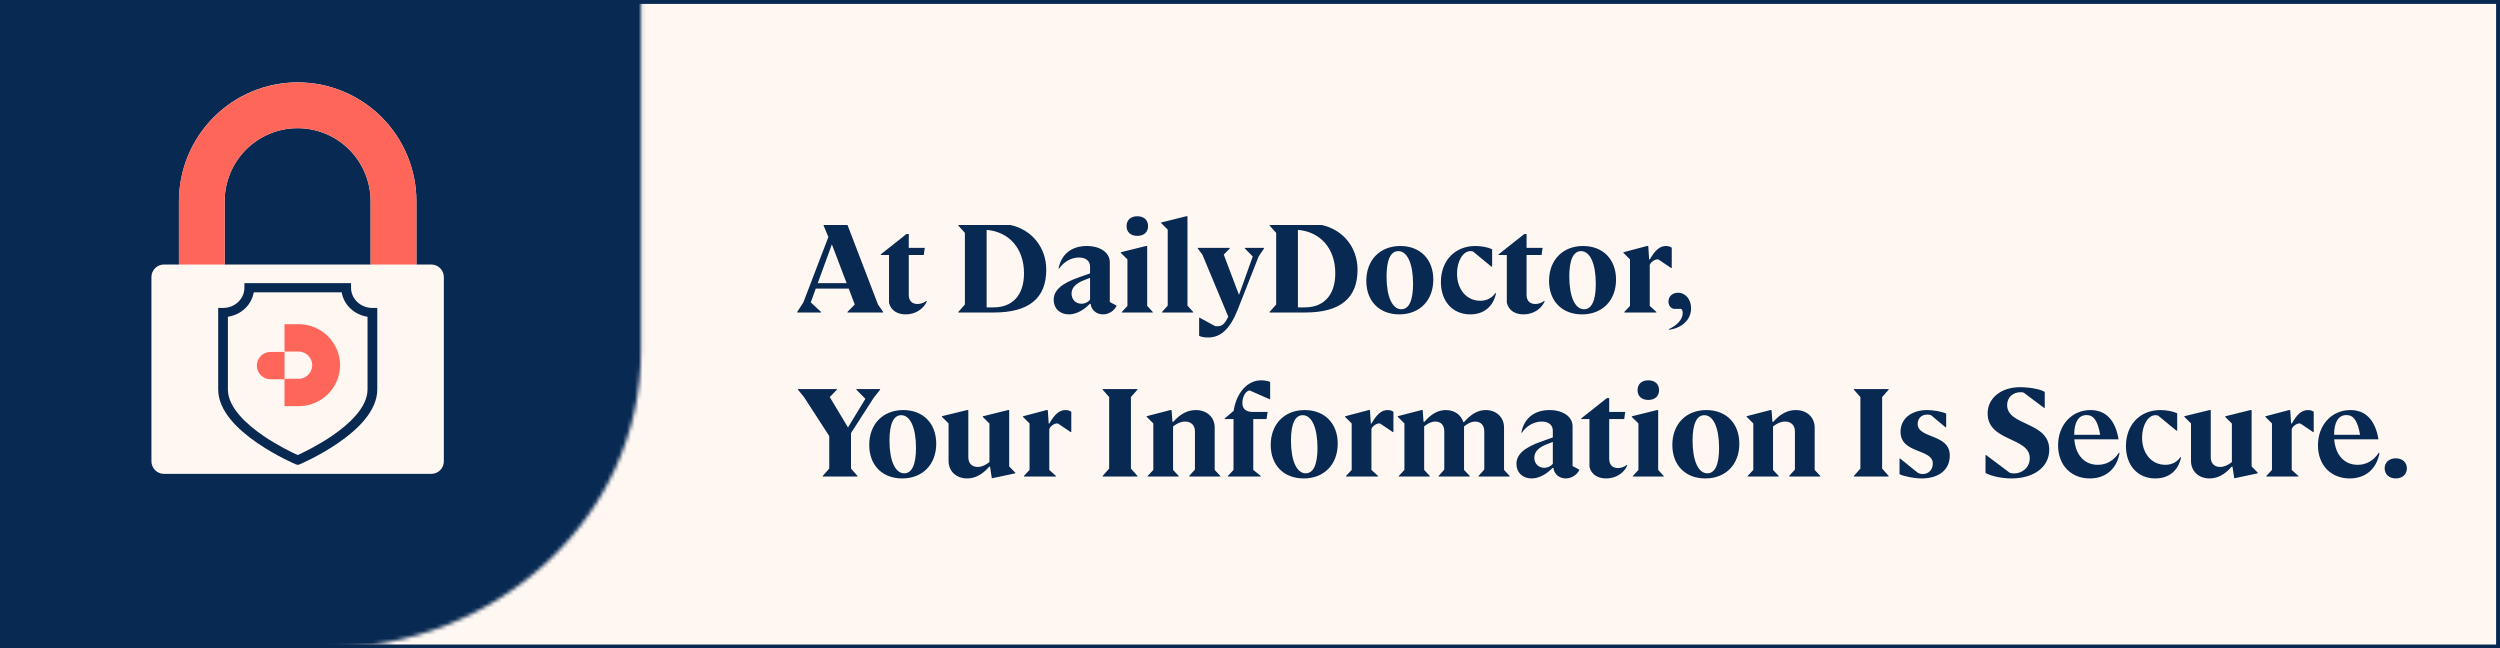
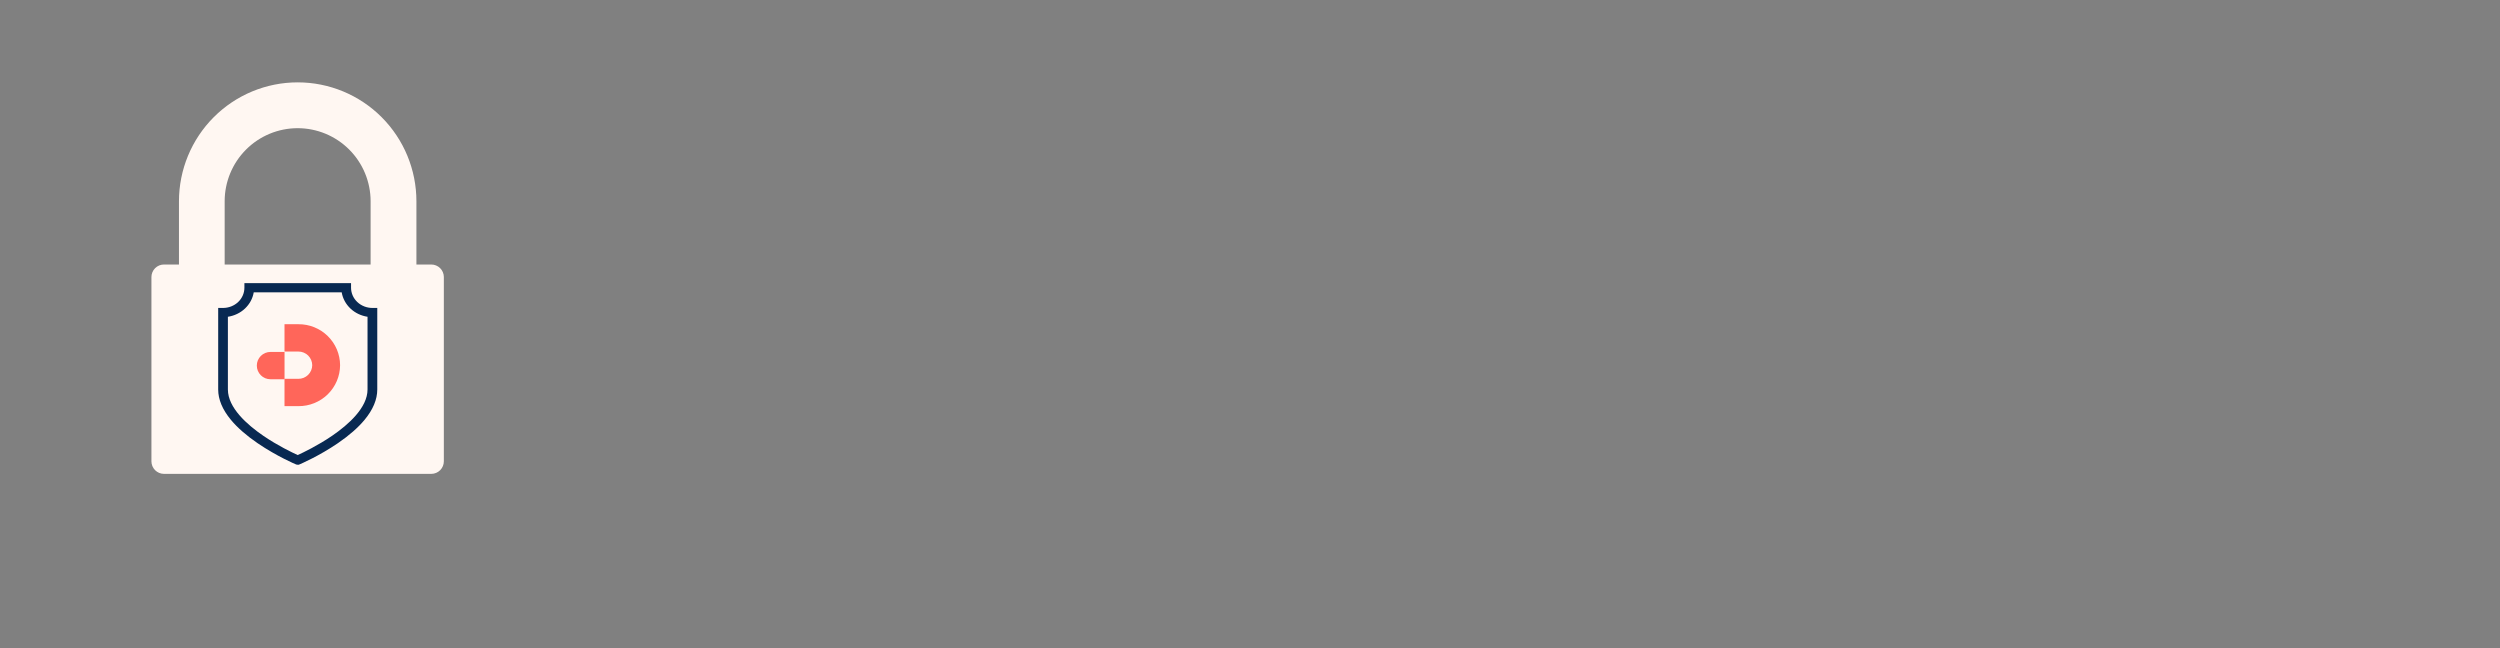
<svg xmlns="http://www.w3.org/2000/svg" width="640" height="166" viewBox="0 0 640 166" fill="none">
  <rect x="0" y="0" width="640" height="166" fill="#808080" stroke="none" />
-   <rect x="0.5" y="0.5" width="639" height="165" fill="#FFF7F2" />
  <mask id="mask0_60_2" style="mask-type:alpha" maskUnits="userSpaceOnUse" x="0" y="0" width="165" height="166">
-     <path d="M164.085 0V89.946C164.085 131.95 127.634 166 82.669 166H3.05176e-05V0H164.085Z" fill="#082952" />
-   </mask>
+     </mask>
  <g mask="url(#mask0_60_2)">
    <rect width="170" height="180" fill="#082952" />
  </g>
  <path d="M110.428 67.715H106.603V51.523C106.603 43.45 103.401 35.708 97.701 30C92.001 24.292 84.27 21.085 76.209 21.085C68.148 21.085 60.418 24.292 54.718 30C49.018 35.708 45.816 43.45 45.816 51.523V67.715H41.961C41.113 67.719 40.302 68.058 39.703 68.659C39.105 69.26 38.768 70.073 38.766 70.922V118.102C38.768 118.95 39.105 119.764 39.703 120.365C40.302 120.966 41.113 121.305 41.961 121.309H110.428C111.276 121.305 112.087 120.966 112.686 120.365C113.284 119.764 113.621 118.95 113.623 118.102V70.885C113.612 70.043 113.27 69.239 112.673 68.646C112.075 68.053 111.269 67.719 110.428 67.715ZM94.876 67.715H57.513V51.523C57.513 46.561 59.482 41.803 62.985 38.294C66.488 34.786 71.24 32.815 76.195 32.815C81.149 32.815 85.901 34.786 89.404 38.294C92.907 41.803 94.876 46.561 94.876 51.523V67.715Z" fill="#FFF7F2" />
-   <path d="M76.239 21.107C68.172 21.105 60.434 24.309 54.724 30.016C49.014 35.724 45.8 43.467 45.786 51.545V67.715H57.513V51.523C57.513 46.561 59.482 41.803 62.985 38.294C66.488 34.786 71.24 32.815 76.195 32.815C81.149 32.815 85.901 34.786 89.404 38.294C92.907 41.803 94.876 46.561 94.876 51.523V67.715H106.603V51.523C106.597 43.459 103.397 35.727 97.704 30.025C92.011 24.322 84.291 21.115 76.239 21.107Z" fill="#FF665A" />
  <path d="M69.237 90.096H72.842V97.088H69.237C68.311 97.088 67.423 96.72 66.768 96.064C66.113 95.408 65.746 94.519 65.746 93.592C65.746 92.665 66.113 91.775 66.768 91.12C67.423 90.464 68.311 90.096 69.237 90.096Z" fill="#FF665A" />
  <path d="M72.833 83V89.993H76.388C77.324 89.992 78.222 90.36 78.89 91.016C79.547 91.672 79.921 92.56 79.93 93.489C79.925 93.952 79.83 94.409 79.649 94.835C79.469 95.261 79.206 95.647 78.876 95.971C78.545 96.294 78.154 96.55 77.726 96.724C77.29 96.901 76.822 96.988 76.352 96.981H72.833V103.973H76.388C79.197 103.997 81.902 102.907 83.911 100.94C84.9 99.965 85.689 98.805 86.234 97.527C86.773 96.249 87.055 94.877 87.063 93.489C87.055 92.1 86.773 90.726 86.232 89.447C85.691 88.168 84.902 87.01 83.911 86.038C81.904 84.068 79.198 82.975 76.388 83H72.833Z" fill="#FF665A" />
  <path d="M76.482 118.967H76.216C75.905 118.967 75.825 118.93 74.85 118.481C74.362 118.256 73.583 117.887 72.639 117.405C70.97 116.553 68.452 115.176 65.928 113.446C63.059 111.482 60.764 109.472 59.107 107.472C56.949 104.868 55.855 102.256 55.855 99.709V78.835H57.098C58.548 78.834 59.939 78.289 60.965 77.319C61.99 76.349 62.567 75.034 62.568 73.662V72.487H89.868V73.662C89.869 75.034 90.446 76.349 91.471 77.319C92.497 78.289 93.888 78.834 95.338 78.835H96.582V99.712C96.582 102.259 95.488 104.871 93.33 107.475C91.672 109.475 89.377 111.486 86.508 113.448C81.68 116.753 76.928 118.78 76.728 118.864L76.482 118.967ZM58.34 81.093V99.712C58.34 104.374 63.258 108.719 67.383 111.543C71.115 114.098 74.878 115.888 76.213 116.493C77.552 115.885 81.341 114.083 85.076 111.522C89.187 108.702 94.088 104.365 94.088 99.712V81.093C92.43 80.842 90.897 80.102 89.709 78.979C88.521 77.856 87.739 76.406 87.474 74.838H64.956C64.691 76.406 63.908 77.856 62.721 78.979C61.533 80.102 60 80.842 58.341 81.093H58.34Z" fill="#082952" />
-   <path d="M226.08 80V79.84L224.768 77.952L216.96 57.6H210.848V57.76L212.064 60.672L205.664 77.408L204.096 79.84V80H210.176V79.84L207.552 77.408L208.832 73.888H217.28L218.816 77.952L216.96 79.84V80H226.08ZM212.96 62.56L216.736 72.48H209.344L212.96 62.56ZM231.876 80.48C234.244 80.48 236.356 79.2 237.284 77.152L237.156 77.024C236.516 77.536 235.652 77.824 234.884 77.824C233.604 77.824 232.644 77.12 232.644 75.456V65.28H236.484L236.74 63.456H232.644V59.904H232.068L225.476 65.12V65.28H227.588V77.504C228.1 79.648 229.924 80.48 231.876 80.48ZM267.842 69.056C267.842 63.392 264.194 58.816 258.69 57.6H245.346V57.76L247.01 59.616V77.952L245.346 79.84V80H254.434C263.394 80 267.842 76.352 267.842 69.056ZM252.578 58.848C258.402 59.328 262.146 63.712 262.146 69.952C262.146 75.488 259.266 78.688 254.338 78.688H252.578V58.848ZM282.349 80.48C283.789 80.48 285.165 79.648 285.805 78.368V78.208L284.109 77.312V67.136C284.109 64.672 281.677 62.976 278.189 62.976C274.317 62.976 271.693 65.088 270.989 68.736L271.117 68.8C272.301 67.008 274.253 65.92 276.205 65.92C277.997 65.92 279.053 66.816 279.053 68.256V69.984L276.269 70.976C271.725 72.544 269.741 74.336 269.741 76.768C269.741 78.944 271.309 80.48 273.613 80.48C275.373 80.48 277.261 79.552 278.989 77.792H279.213C279.373 79.36 280.685 80.48 282.349 80.48ZM274.317 75.168C274.317 73.696 275.373 72.544 277.549 71.712L279.053 71.136V76.736C278.477 77.408 277.677 77.76 276.877 77.76C275.373 77.76 274.317 76.672 274.317 75.168ZM291.152 60.384C292.848 60.384 293.904 59.424 293.904 57.888C293.904 56.32 292.848 55.36 291.152 55.36C289.456 55.36 288.4 56.32 288.4 57.888C288.4 59.424 289.456 60.384 291.152 60.384ZM295.12 80V79.872L293.68 78.304V62.976H293.36L286.928 64.576V64.736L288.624 66.4V78.304L287.184 79.872V80H295.12ZM305.433 80V79.84L303.993 78.24V55.36H303.673L297.241 56.96V57.088L298.937 58.784V78.24L297.497 79.84V80H305.433ZM309.281 86.4C312.449 86.4 314.881 84.288 316.865 79.232L322.209 65.664L323.585 63.616V63.456H318.689V63.616L320.705 65.664L317.185 75.488L313.281 65.184L314.817 63.616V63.456H306.625V63.616L307.809 65.184L314.433 81.056C313.505 83.008 312.801 83.52 311.681 83.52C311.489 83.52 311.297 83.52 311.073 83.488L307.137 81.344H306.977V85.984C307.489 86.24 308.417 86.4 309.281 86.4ZM347.53 69.056C347.53 63.392 343.882 58.816 338.378 57.6H325.034V57.76L326.698 59.616V77.952L325.034 79.84V80H334.122C343.082 80 347.53 76.352 347.53 69.056ZM332.266 58.848C338.09 59.328 341.834 63.712 341.834 69.952C341.834 75.488 338.954 78.688 334.026 78.688H332.266V58.848ZM358.221 80.48C363.437 80.48 366.925 76.896 366.925 71.584C366.925 66.368 363.565 62.976 358.477 62.976C353.261 62.976 349.773 66.592 349.773 71.904C349.773 77.088 353.101 80.48 358.221 80.48ZM358.733 79.168C356.429 79.168 354.957 75.968 354.957 70.784C354.957 66.496 356.013 64.288 357.965 64.288C360.269 64.288 361.741 67.488 361.741 72.672C361.741 76.96 360.685 79.168 358.733 79.168ZM376.387 80.48C379.875 80.48 382.243 78.496 382.979 75.104L382.819 75.008C381.955 76.288 380.611 76.992 378.947 76.992C375.459 76.992 372.995 74.112 372.995 70.016C372.995 66.912 374.499 64.288 376.419 64.288C376.611 64.288 376.835 64.32 377.091 64.384L381.795 68.256H381.987V63.808C380.931 63.296 379.235 62.976 377.699 62.976C372.451 62.976 368.867 66.752 368.867 72.192C368.867 77.152 371.875 80.48 376.387 80.48ZM390.033 80.48C392.401 80.48 394.513 79.2 395.441 77.152L395.313 77.024C394.673 77.536 393.809 77.824 393.041 77.824C391.76 77.824 390.801 77.12 390.801 75.456V65.28H394.641L394.897 63.456H390.801V59.904H390.225L383.633 65.12V65.28H385.745V77.504C386.257 79.648 388.081 80.48 390.033 80.48ZM405.003 80.48C410.219 80.48 413.707 76.896 413.707 71.584C413.707 66.368 410.347 62.976 405.259 62.976C400.043 62.976 396.555 66.592 396.555 71.904C396.555 77.088 399.883 80.48 405.003 80.48ZM405.515 79.168C403.211 79.168 401.739 75.968 401.739 70.784C401.739 66.496 402.795 64.288 404.747 64.288C407.051 64.288 408.523 67.488 408.523 72.672C408.523 76.96 407.467 79.168 405.515 79.168ZM417.28 78.304L415.84 79.84V80H424.032V79.84L422.336 78.304V67.808C422.656 67.04 423.616 66.4 424.288 66.4C424.352 66.4 424.448 66.4 424.576 66.432L427.808 68.608H427.968V63.424C427.68 63.168 427.136 62.976 426.496 62.976C424.96 62.976 423.744 63.968 422.368 66.4H422.176L421.952 62.976H421.632L415.584 64.576V64.704L417.28 66.4V78.304ZM427.253 84.416C430.613 84 432.917 81.792 432.917 78.944C432.917 76.64 431.509 74.944 429.557 74.944C428.149 74.944 427.125 75.872 427.125 77.216C427.125 78.144 427.637 78.848 428.469 79.072H430.357C430.613 79.2 430.773 79.616 430.773 80.128C430.773 81.728 429.397 83.264 427.221 84.256L427.253 84.416ZM219.52 121.84L217.856 119.952V110.864L223.712 101.776L225.312 99.76V99.6H219.232V99.76L221.536 102.096L217.088 109.424L212.416 101.648L214.24 99.76V99.6H204.288V99.76L205.824 101.648L212.288 111.632V119.952L210.624 121.84V122H219.52V121.84ZM230.971 122.48C236.187 122.48 239.675 118.896 239.675 113.584C239.675 108.368 236.315 104.976 231.227 104.976C226.011 104.976 222.523 108.592 222.523 113.904C222.523 119.088 225.851 122.48 230.971 122.48ZM231.483 121.168C229.179 121.168 227.707 117.968 227.707 112.784C227.707 108.496 228.763 106.288 230.715 106.288C233.019 106.288 234.491 109.488 234.491 114.672C234.491 118.96 233.435 121.168 231.483 121.168ZM247.569 122.48C249.617 122.48 251.505 121.488 253.233 119.472H253.457L253.905 122.448L259.921 121.168V121.008L258.353 119.408V104.976H258.033L251.601 106.576V106.736L253.297 108.432V118.288C252.241 119.12 251.281 119.536 250.289 119.536C248.785 119.536 247.889 118.608 247.889 117.008V104.976H247.569L241.137 106.544V106.704L242.833 108.4V118C242.833 120.624 244.785 122.48 247.569 122.48ZM263.562 120.304L262.122 121.84V122H270.314V121.84L268.618 120.304V109.808C268.938 109.04 269.898 108.4 270.57 108.4C270.634 108.4 270.73 108.4 270.858 108.432L274.09 110.608H274.25V105.424C273.962 105.168 273.418 104.976 272.778 104.976C271.242 104.976 270.026 105.968 268.65 108.4H268.458L268.234 104.976H267.914L261.866 106.576V106.704L263.562 108.4V120.304ZM291.18 122V121.84L289.516 119.952V101.648L291.18 99.76V99.6H282.284V99.76L283.948 101.648V119.952L282.284 121.84V122H291.18ZM300.305 109.168C301.361 108.336 302.385 107.92 303.409 107.92C304.945 107.92 305.905 108.88 305.905 110.448V120.208L304.433 121.84V122H312.401V121.84L310.961 120.304V109.456C310.961 106.832 308.977 104.976 306.129 104.976C304.017 104.976 302.129 105.968 300.369 107.984H300.145L299.921 104.976H299.601L293.553 106.544V106.704L295.249 108.4V120.304L293.809 121.84V122H301.745V121.84L300.305 120.304V109.168ZM322.756 122V121.84L320.836 120.304V107.28H324.228L324.516 105.456H320.772C318.948 105.456 318.052 104.688 318.052 103.152C318.052 101.52 318.916 100.048 319.908 99.952L324.996 102.192H325.156V97.776C324.74 97.552 323.716 97.36 322.852 97.36C319.364 97.36 316.516 100.528 315.812 105.168L313.508 107.152V107.28H315.78V120.304L314.34 121.84V122H322.756ZM333.753 122.48C338.969 122.48 342.457 118.896 342.457 113.584C342.457 108.368 339.097 104.976 334.009 104.976C328.793 104.976 325.305 108.592 325.305 113.904C325.305 119.088 328.633 122.48 333.753 122.48ZM334.265 121.168C331.961 121.168 330.489 117.968 330.489 112.784C330.489 108.496 331.545 106.288 333.497 106.288C335.801 106.288 337.273 109.488 337.273 114.672C337.273 118.96 336.217 121.168 334.265 121.168ZM346.03 120.304L344.59 121.84V122H352.782V121.84L351.086 120.304V109.808C351.406 109.04 352.366 108.4 353.038 108.4C353.102 108.4 353.198 108.4 353.326 108.432L356.558 110.608H356.718V105.424C356.43 105.168 355.886 104.976 355.246 104.976C353.71 104.976 352.494 105.968 351.118 108.4H350.926L350.702 104.976H350.382L344.334 106.576V106.704L346.03 108.4V120.304ZM376.266 122V121.84L374.794 120.304V109.456C374.794 109.36 374.794 109.264 374.794 109.168C375.786 108.336 376.746 107.92 377.642 107.92C379.082 107.92 379.978 108.88 379.978 110.448V120.208L378.506 121.84V122H386.474V121.84L385.034 120.304V109.456C385.034 106.832 383.082 104.976 380.33 104.976C378.378 104.976 376.618 105.968 374.794 108.048H374.602C374.026 106.192 372.362 104.976 370.122 104.976C368.17 104.976 366.378 105.968 364.65 107.984H364.426L364.202 104.976H363.882L357.834 106.544V106.704L359.53 108.4V120.304L358.09 121.84V122H366.026V121.84L364.586 120.304V109.168C365.546 108.336 366.506 107.92 367.434 107.92C368.906 107.92 369.738 108.848 369.738 110.448V120.208L368.298 121.84V122H376.266ZM400.818 122.48C402.258 122.48 403.634 121.648 404.274 120.368V120.208L402.578 119.312V109.136C402.578 106.672 400.146 104.976 396.658 104.976C392.786 104.976 390.162 107.088 389.458 110.736L389.586 110.8C390.77 109.008 392.722 107.92 394.674 107.92C396.466 107.92 397.522 108.816 397.522 110.256V111.984L394.738 112.976C390.194 114.544 388.21 116.336 388.21 118.768C388.21 120.944 389.778 122.48 392.082 122.48C393.842 122.48 395.73 121.552 397.458 119.792H397.682C397.842 121.36 399.154 122.48 400.818 122.48ZM392.786 117.168C392.786 115.696 393.842 114.544 396.018 113.712L397.522 113.136V118.736C396.946 119.408 396.146 119.76 395.346 119.76C393.842 119.76 392.786 118.672 392.786 117.168ZM411.189 122.48C413.557 122.48 415.669 121.2 416.597 119.152L416.469 119.024C415.829 119.536 414.965 119.824 414.197 119.824C412.917 119.824 411.957 119.12 411.957 117.456V107.28H415.797L416.053 105.456H411.957V101.904H411.381L404.789 107.12V107.28H406.901V119.504C407.413 121.648 409.237 122.48 411.189 122.48ZM421.965 102.384C423.661 102.384 424.717 101.424 424.717 99.888C424.717 98.32 423.661 97.36 421.965 97.36C420.269 97.36 419.213 98.32 419.213 99.888C419.213 101.424 420.269 102.384 421.965 102.384ZM425.933 122V121.872L424.493 120.304V104.976H424.173L417.741 106.576V106.736L419.437 108.4V120.304L417.997 121.872V122H425.933ZM436.565 122.48C441.781 122.48 445.269 118.896 445.269 113.584C445.269 108.368 441.909 104.976 436.821 104.976C431.605 104.976 428.117 108.592 428.117 113.904C428.117 119.088 431.445 122.48 436.565 122.48ZM437.077 121.168C434.773 121.168 433.301 117.968 433.301 112.784C433.301 108.496 434.357 106.288 436.309 106.288C438.613 106.288 440.085 109.488 440.085 114.672C440.085 118.96 439.029 121.168 437.077 121.168ZM453.899 109.168C454.955 108.336 455.979 107.92 457.003 107.92C458.539 107.92 459.499 108.88 459.499 110.448V120.208L458.027 121.84V122H465.995V121.84L464.555 120.304V109.456C464.555 106.832 462.571 104.976 459.723 104.976C457.611 104.976 455.723 105.968 453.963 107.984H453.739L453.515 104.976H453.195L447.147 106.544V106.704L448.843 108.4V120.304L447.403 121.84V122H455.339V121.84L453.899 120.304V109.168ZM483.492 122V121.84L481.828 119.952V101.648L483.492 99.76V99.6H474.596V99.76L476.26 101.648V119.952L474.596 121.84V122H483.492ZM491.914 122.48C496.394 122.48 499.146 120.24 499.146 116.592C499.146 110.992 490.922 112.336 490.922 108.528C490.922 107.088 491.914 106.128 493.385 106.128C493.77 106.128 494.122 106.192 494.345 106.288L498.058 109.392H498.218V105.872C497.098 105.36 495.018 104.976 493.354 104.976C489.258 104.976 486.538 107.216 486.538 110.544C486.538 116.208 494.794 114.832 494.794 118.64C494.794 120.272 493.738 121.36 492.17 121.36C491.786 121.36 491.402 121.264 491.05 121.104L486.442 117.392H486.282V121.392C487.434 121.968 490.122 122.48 491.914 122.48ZM514.914 122.48C520.706 122.48 524.61 119.536 524.61 115.12C524.61 107.856 513.826 109.104 513.826 103.696C513.826 101.776 515.234 100.4 517.314 100.4C517.538 100.4 517.826 100.432 518.082 100.528L523.298 104.432H523.458V100.336C522.402 99.632 519.586 99.12 517.122 99.12C512.29 99.12 508.834 101.904 508.834 105.84C508.834 113.104 519.618 111.856 519.618 117.264C519.618 119.696 517.698 121.2 515.586 121.2C515.138 121.2 514.626 121.104 514.466 121.008L508.45 116.496H508.29V121.072C509.602 121.84 512.386 122.48 514.914 122.48ZM534.995 122.48C539.059 122.48 541.875 120.048 542.611 115.984L542.451 115.888C541.139 117.904 539.251 118.992 537.043 118.992C533.619 118.992 531.347 116.496 531.027 112.464H542.355C541.523 107.504 539.059 104.976 535.155 104.976C530.387 104.976 526.867 108.784 526.867 114C526.867 119.088 530.195 122.48 534.995 122.48ZM534.163 106.256C535.987 106.256 537.011 107.728 537.651 111.312H530.995C530.995 108.048 532.115 106.256 534.163 106.256ZM551.762 122.48C555.25 122.48 557.618 120.496 558.354 117.104L558.194 117.008C557.33 118.288 555.986 118.992 554.322 118.992C550.834 118.992 548.37 116.112 548.37 112.016C548.37 108.912 549.874 106.288 551.794 106.288C551.986 106.288 552.21 106.32 552.466 106.384L557.17 110.256H557.362V105.808C556.306 105.296 554.61 104.976 553.074 104.976C547.826 104.976 544.242 108.752 544.242 114.192C544.242 119.152 547.25 122.48 551.762 122.48ZM565.632 122.48C567.68 122.48 569.568 121.488 571.296 119.472H571.52L571.968 122.448L577.984 121.168V121.008L576.416 119.408V104.976H576.096L569.664 106.576V106.736L571.36 108.432V118.288C570.304 119.12 569.344 119.536 568.352 119.536C566.848 119.536 565.952 118.608 565.952 117.008V104.976H565.632L559.2 106.544V106.704L560.896 108.4V118C560.896 120.624 562.848 122.48 565.632 122.48ZM581.624 120.304L580.184 121.84V122H588.376V121.84L586.68 120.304V109.808C587 109.04 587.96 108.4 588.632 108.4C588.696 108.4 588.792 108.4 588.92 108.432L592.152 110.608H592.312V105.424C592.024 105.168 591.48 104.976 590.84 104.976C589.304 104.976 588.088 105.968 586.712 108.4H586.52L586.296 104.976H585.976L579.928 106.576V106.704L581.624 108.4V120.304ZM601.526 122.48C605.59 122.48 608.406 120.048 609.142 115.984L608.982 115.888C607.67 117.904 605.782 118.992 603.574 118.992C600.15 118.992 597.878 116.496 597.558 112.464H608.886C608.054 107.504 605.59 104.976 601.686 104.976C596.918 104.976 593.398 108.784 593.398 114C593.398 119.088 596.726 122.48 601.526 122.48ZM600.694 106.256C602.518 106.256 603.542 107.728 604.182 111.312H597.526C597.526 108.048 598.646 106.256 600.694 106.256ZM613.316 122.48C615.044 122.48 616.164 121.392 616.164 119.888C616.164 118.416 615.044 117.328 613.316 117.328C611.588 117.328 610.468 118.416 610.468 119.888C610.468 121.392 611.588 122.48 613.316 122.48Z" fill="#082952" />
-   <rect x="0.5" y="0.5" width="639" height="165" stroke="#082952" />
</svg>